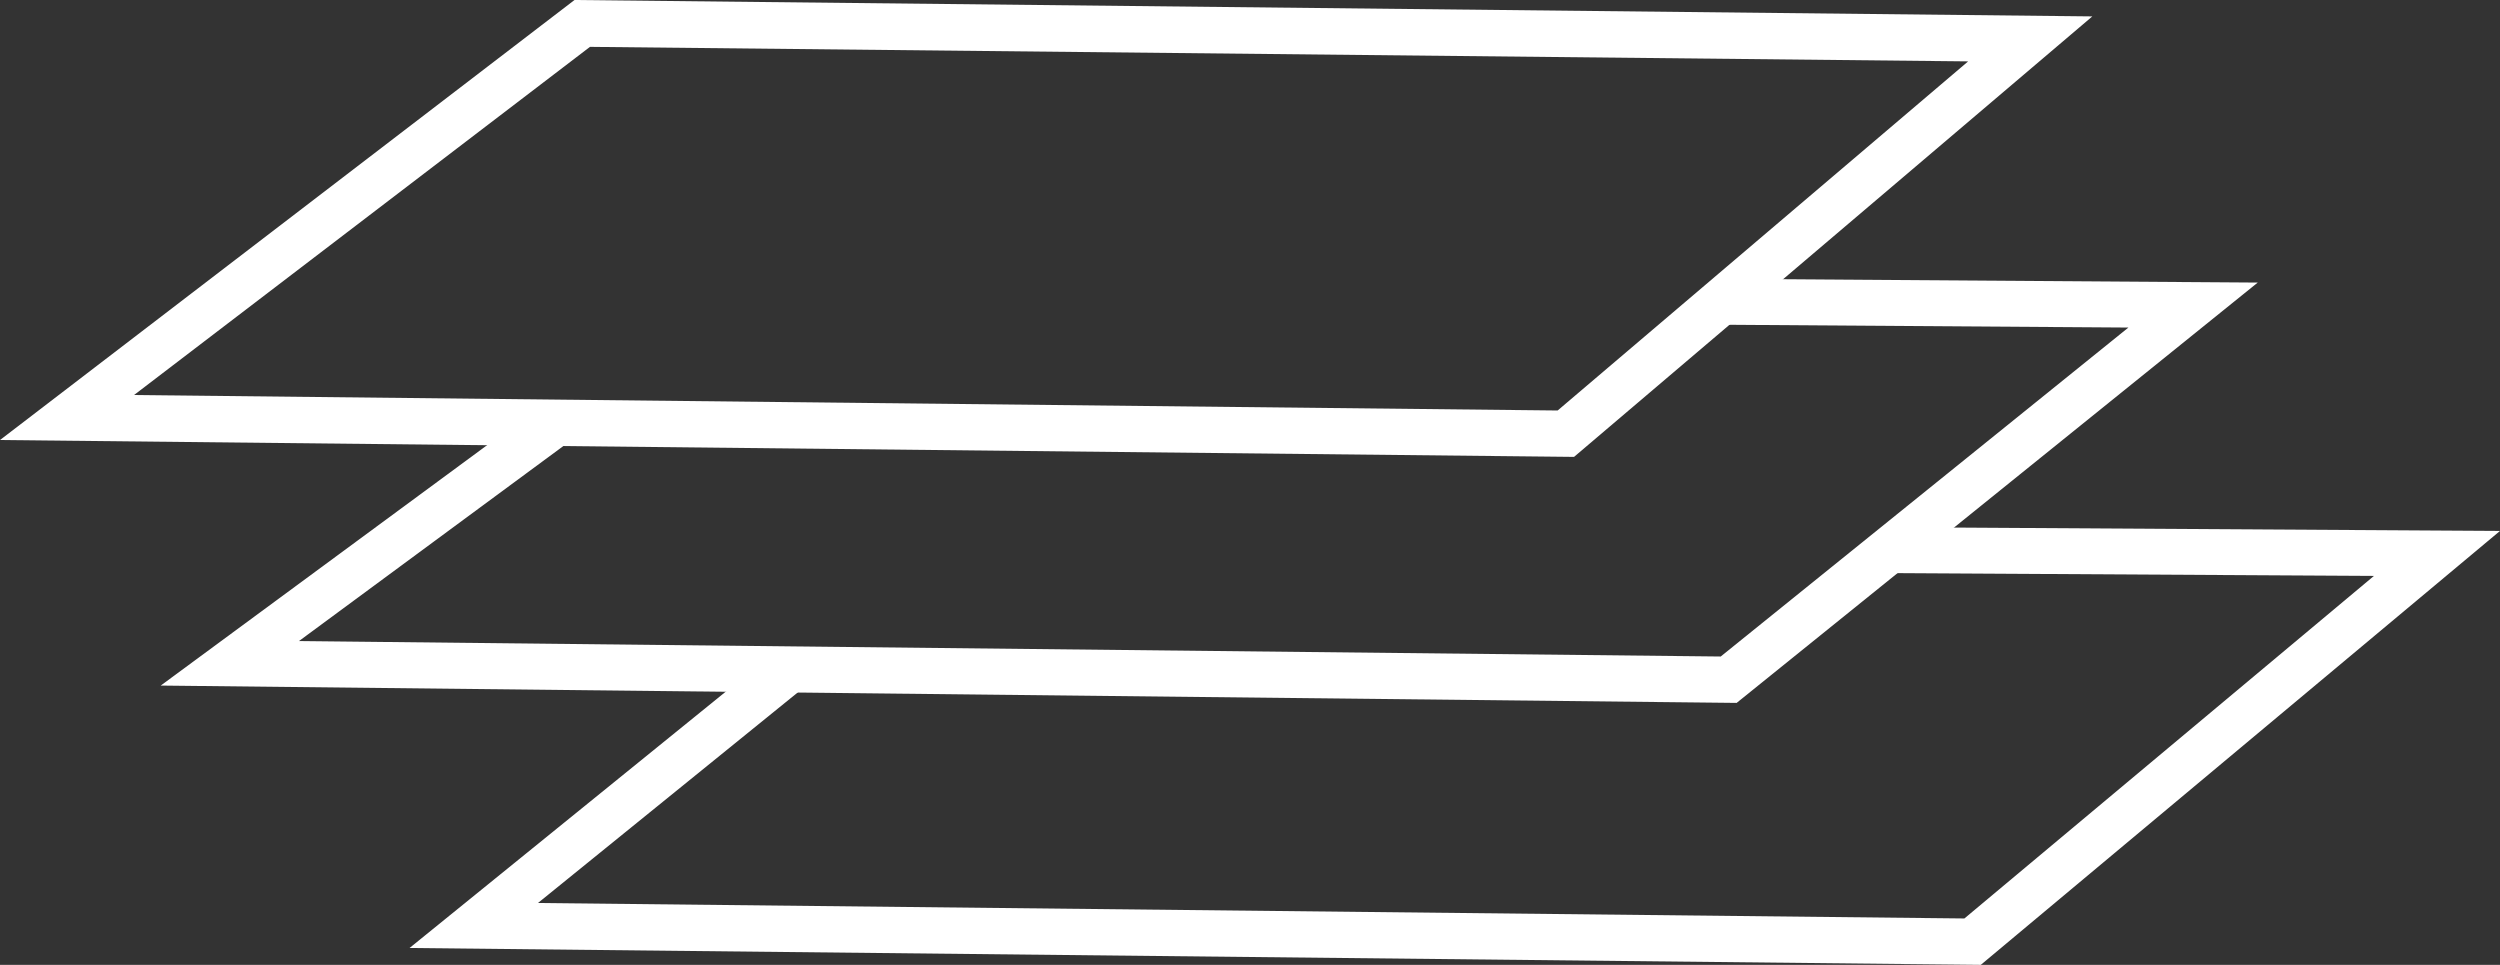
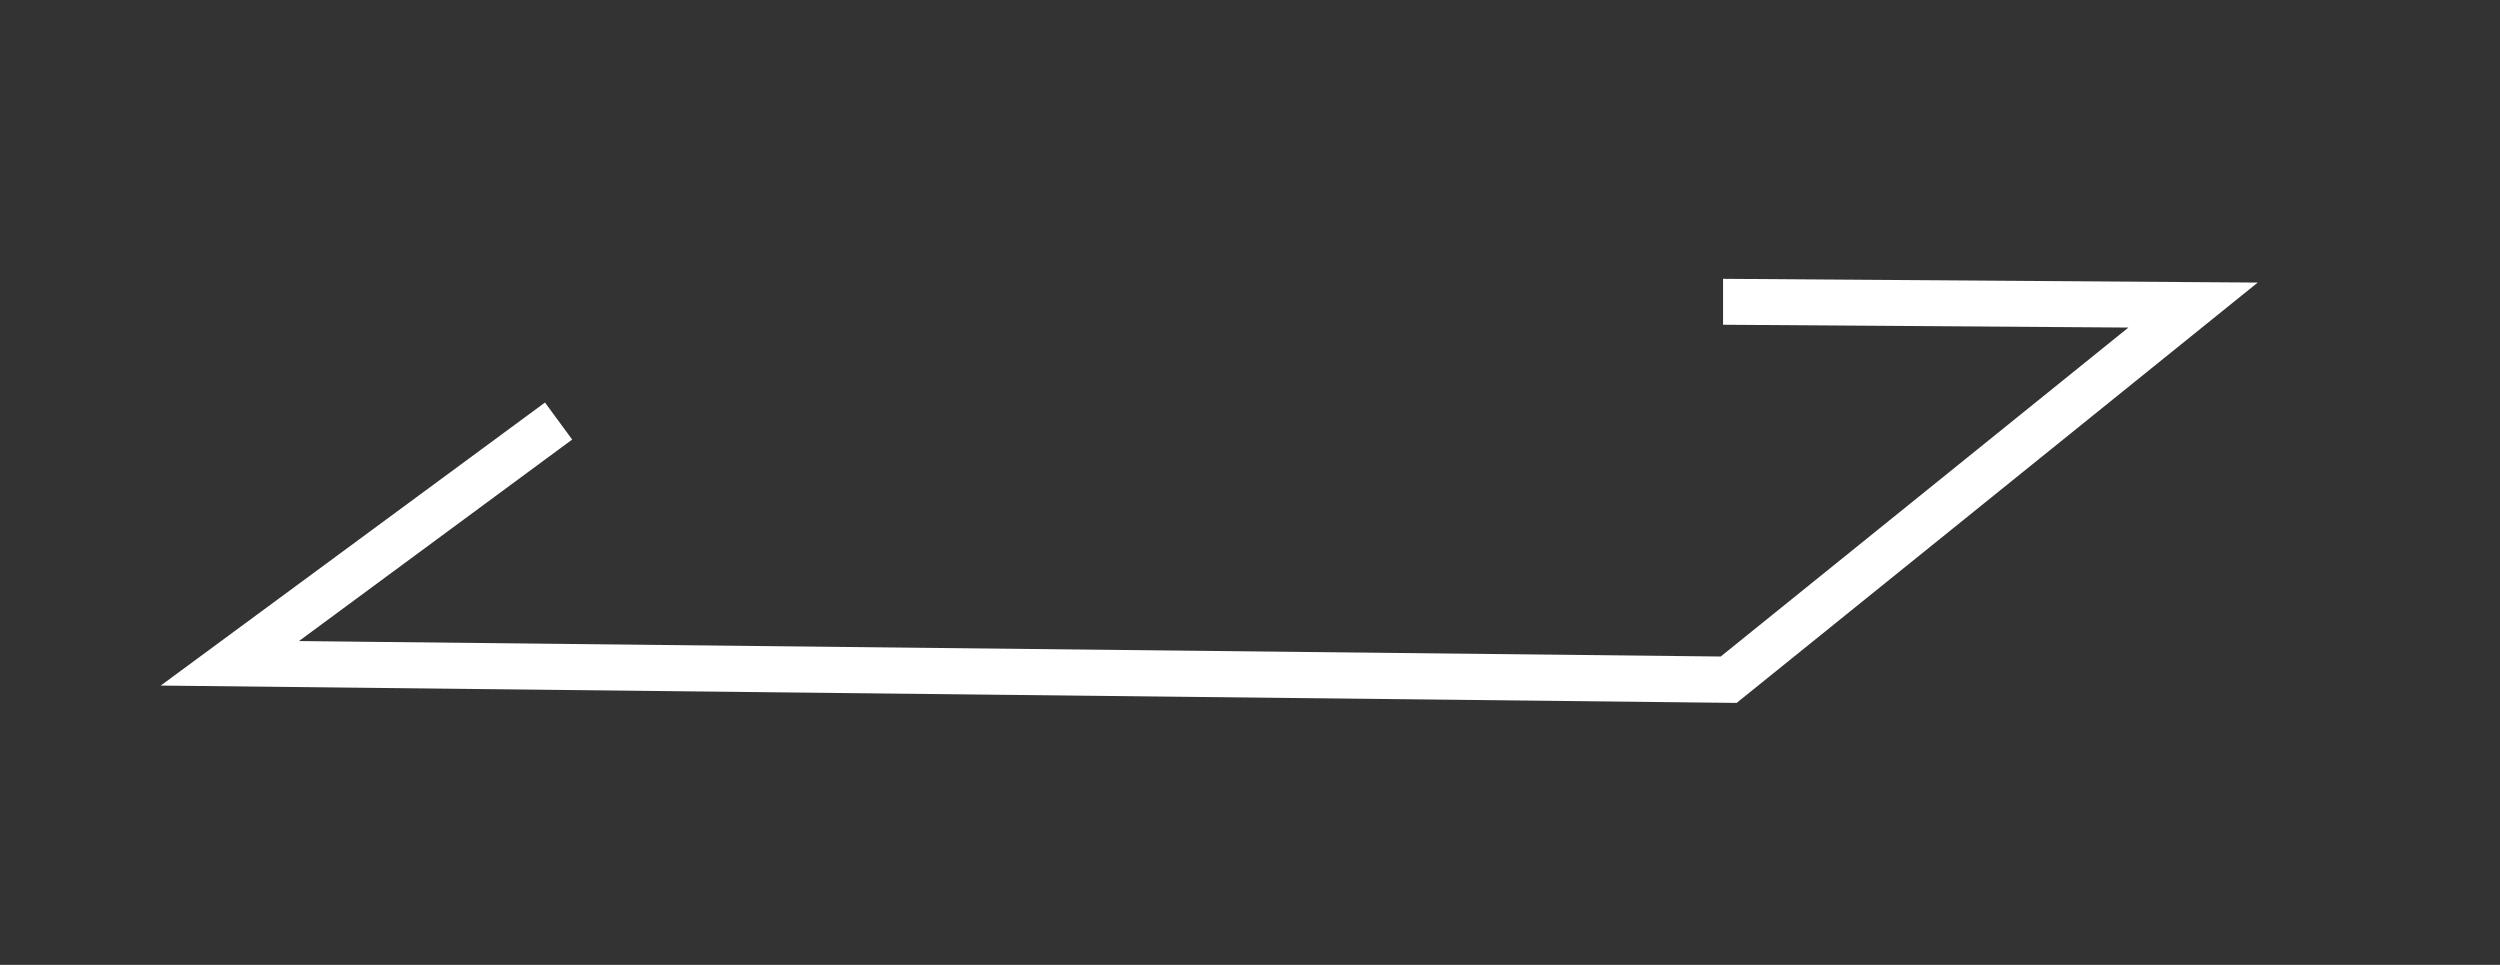
<svg xmlns="http://www.w3.org/2000/svg" viewBox="0 0 53.35 20.59">
  <rect x="0" y="0" width="53.35" height="20.59" fill="#333333" stroke="none" />
  <defs>
    <style>.cls-1{fill:#fff;}</style>
  </defs>
  <g id="Layer_2" data-name="Layer 2">
    <g id="Layer_1-2" data-name="Layer 1">
-       <path class="cls-1" d="M33.59,9.75,0,9.39,12.26,0,44.65.35ZM2.86,8.43l30.38.33L42,1.31,12.59,1Z" />
      <polygon class="cls-1" points="37.06 15 3.43 14.63 11.63 8.59 12.21 9.38 6.38 13.68 36.72 14.01 45.42 6.99 36.77 6.93 36.77 5.95 48.18 6.03 37.06 15" />
-       <polygon class="cls-1" points="42.27 20.59 8.74 20.23 16.61 13.85 17.23 14.61 11.48 19.27 41.92 19.6 50.66 12.29 40.38 12.23 40.38 11.25 53.35 11.33 42.27 20.59" />
    </g>
  </g>
</svg>